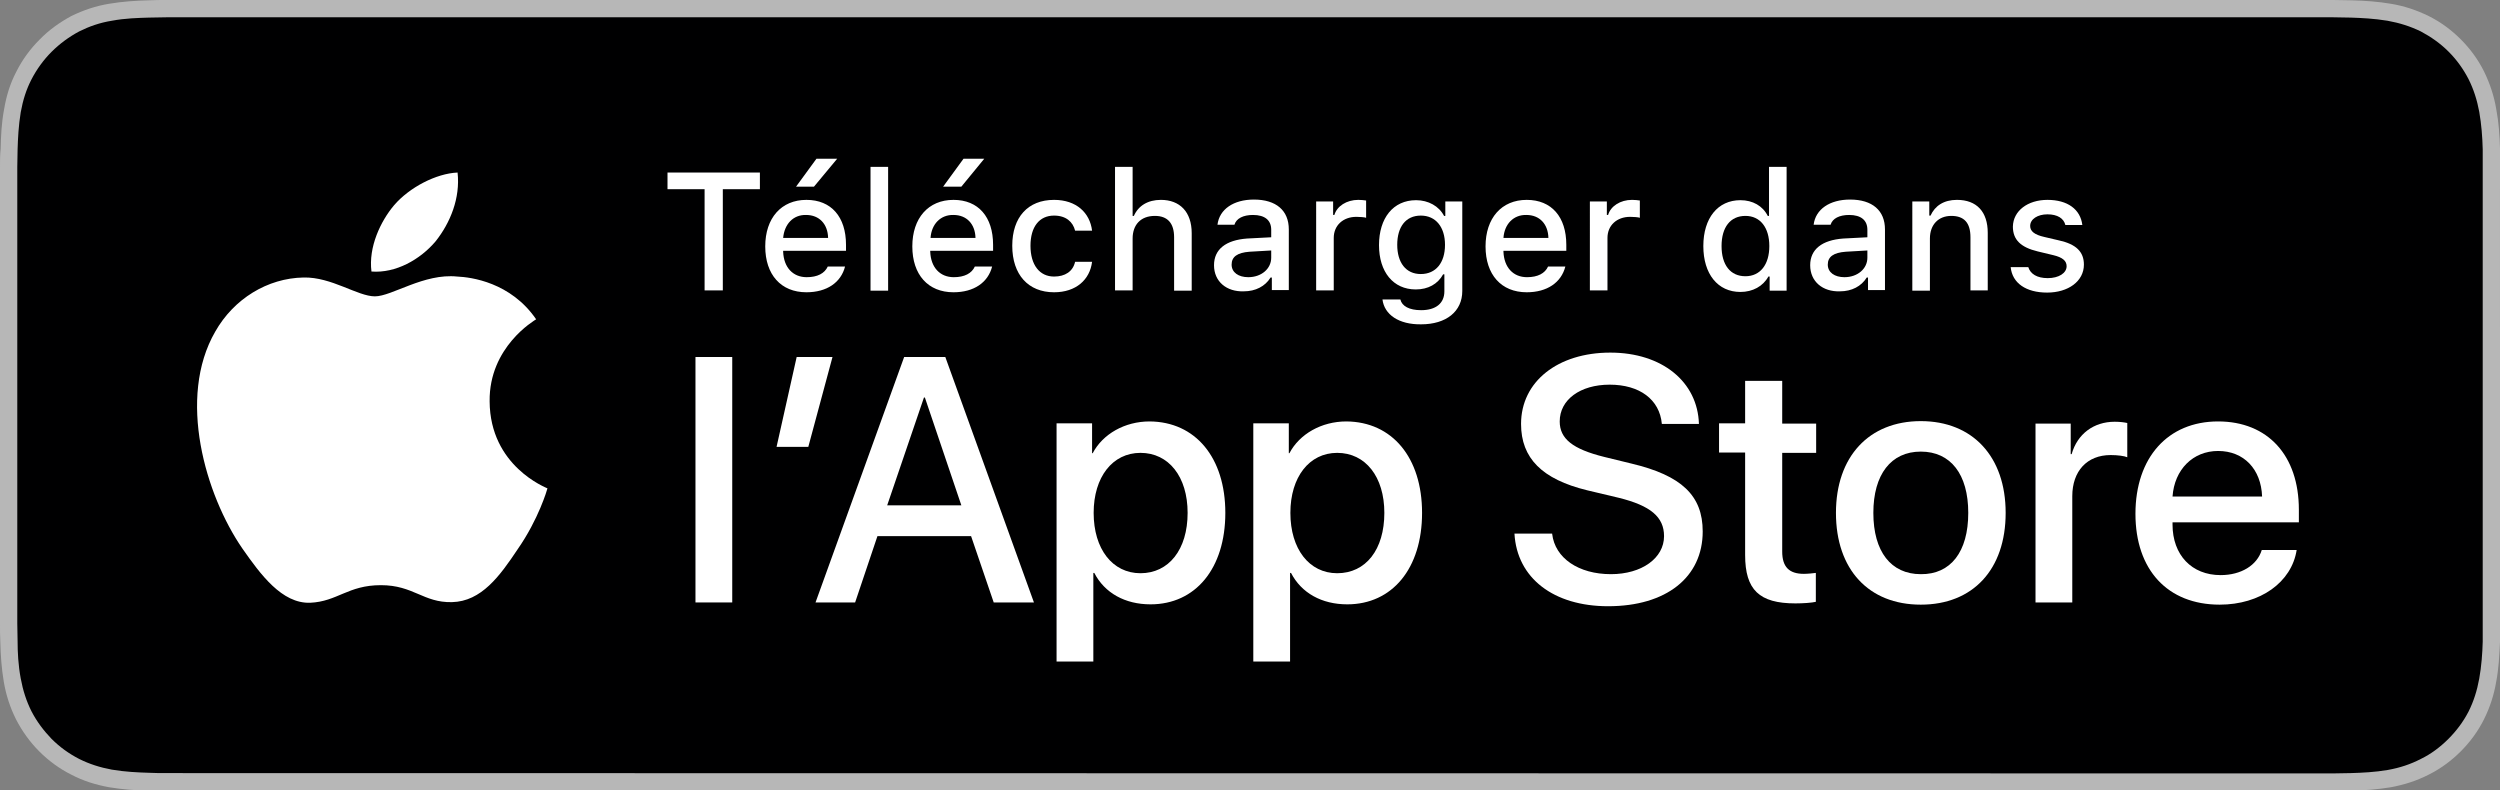
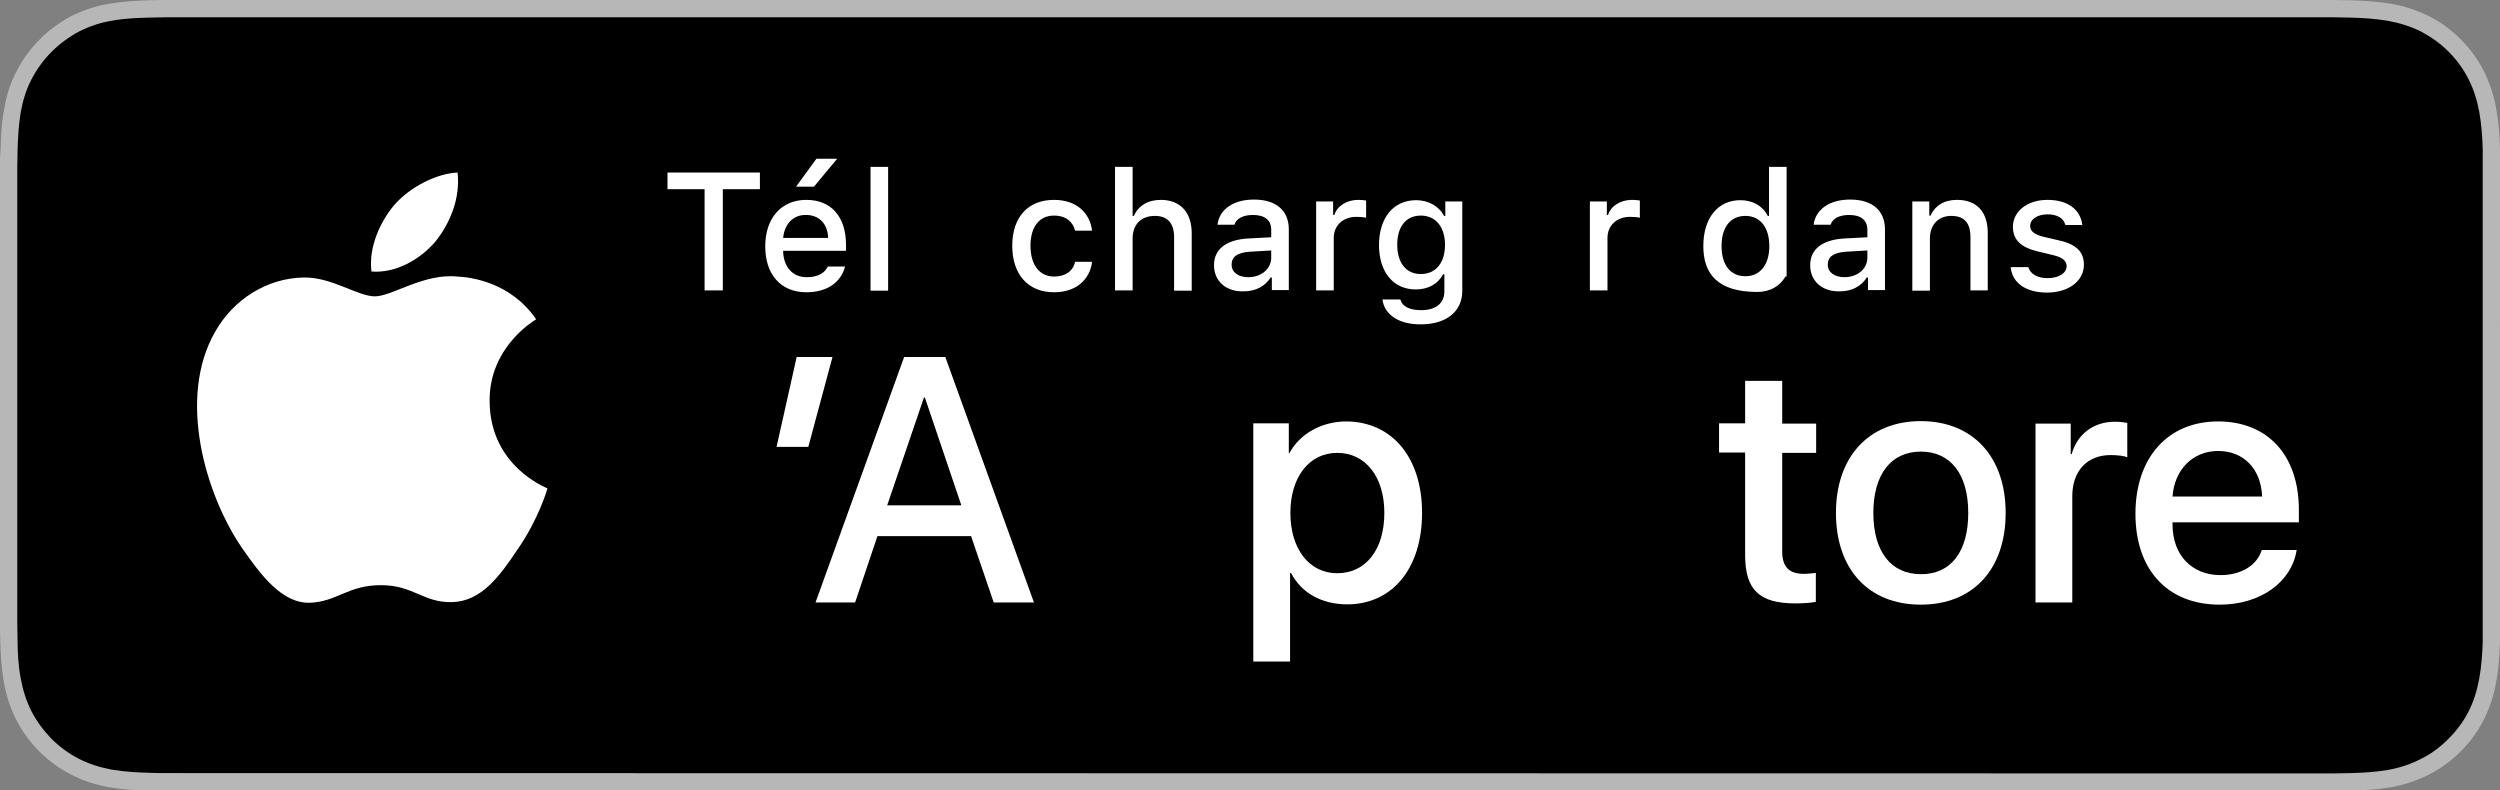
<svg xmlns="http://www.w3.org/2000/svg" version="1.1" id="livetype" x="0px" y="0px" viewBox="0 0 79.55 25.15" style="enable-background:new 0 0 79.55 25.15;" xml:space="preserve">
  <rect x="0" y="0" width="79.55" height="25.15" fill="#808080" stroke="none" />
  <style type="text/css">
	.st0{fill:#B7B7B7;}
	.st1{fill:#000001;}
	.st2{fill:#FFFFFF;}
</style>
  <g>
    <g>
      <g>
        <g>
          <g>
            <g>
              <path class="st0" d="M73.56,0H6C5.76,0,5.54,0,5.31,0c-0.19,0-0.38,0-0.58,0.01C4.31,0.02,3.89,0.05,3.47,0.12        c-0.42,0.07-0.81,0.2-1.2,0.39C1.9,0.71,1.55,0.96,1.26,1.26c-0.3,0.3-0.55,0.64-0.74,1.02c-0.2,0.38-0.32,0.78-0.39,1.2        c-0.08,0.42-0.1,0.84-0.11,1.26C0,4.92,0,5.12,0,5.31C0,5.54,0,5.77,0,6v13.16c0,0.23,0,0.46,0,0.69c0,0.2,0,0.38,0.01,0.58        c0.01,0.42,0.04,0.84,0.11,1.26c0.07,0.42,0.2,0.82,0.39,1.2c0.19,0.37,0.44,0.72,0.74,1.02c0.3,0.3,0.64,0.55,1.02,0.74        c0.38,0.2,0.77,0.32,1.2,0.4c0.42,0.07,0.84,0.1,1.26,0.11c0.19,0,0.39,0.01,0.58,0.01c0.23,0,0.46,0,0.69,0h67.56        c0.23,0,0.46,0,0.68,0c0.19,0,0.39,0,0.58-0.01c0.42-0.01,0.84-0.04,1.26-0.11c0.42-0.08,0.81-0.2,1.2-0.4        c0.38-0.19,0.72-0.44,1.02-0.74c0.3-0.3,0.55-0.64,0.74-1.02c0.19-0.38,0.32-0.78,0.39-1.2c0.08-0.42,0.1-0.84,0.12-1.26        c0-0.2,0-0.38,0-0.58c0-0.23,0-0.46,0-0.69V6c0-0.23,0-0.46,0-0.69c0-0.19,0-0.39,0-0.58c-0.01-0.42-0.04-0.84-0.12-1.26        c-0.07-0.42-0.2-0.81-0.39-1.2c-0.19-0.38-0.44-0.72-0.74-1.02c-0.3-0.3-0.64-0.55-1.02-0.74c-0.39-0.19-0.78-0.32-1.2-0.39        c-0.41-0.07-0.84-0.1-1.26-0.11C74.63,0.01,74.43,0,74.24,0C74.01,0,73.78,0,73.56,0L73.56,0z" />
              <path class="st1" d="M5.31,24.6c-0.19,0-0.38,0-0.57-0.01c-0.35-0.01-0.77-0.03-1.18-0.1c-0.38-0.07-0.72-0.18-1.04-0.34        c-0.33-0.17-0.62-0.38-0.88-0.64C1.39,23.25,1.17,22.96,1,22.63c-0.16-0.32-0.27-0.66-0.34-1.04c-0.08-0.42-0.1-0.85-0.1-1.18        c0-0.13-0.01-0.57-0.01-0.57V5.31c0,0,0.01-0.43,0.01-0.56c0.01-0.33,0.03-0.76,0.1-1.18C0.73,3.18,0.84,2.84,1,2.53        C1.17,2.2,1.39,1.9,1.64,1.65C1.9,1.39,2.2,1.17,2.52,1c0.32-0.16,0.66-0.28,1.04-0.34c0.42-0.08,0.85-0.09,1.18-0.1        l0.57-0.01h68.92l0.57,0.01c0.32,0.01,0.75,0.03,1.17,0.1C76.36,0.73,76.7,0.84,77.03,1c0.32,0.17,0.62,0.38,0.88,0.64        c0.26,0.26,0.47,0.55,0.64,0.88c0.16,0.32,0.27,0.66,0.34,1.04c0.07,0.4,0.1,0.8,0.11,1.19c0,0.18,0,0.37,0,0.56        c0,0.24,0,0.46,0,0.69v13.16c0,0.23,0,0.45,0,0.68c0,0.2,0,0.39,0,0.58c-0.01,0.37-0.04,0.78-0.11,1.17        c-0.07,0.39-0.18,0.73-0.34,1.05c-0.17,0.33-0.39,0.62-0.64,0.87c-0.26,0.26-0.55,0.48-0.88,0.64        c-0.33,0.17-0.66,0.28-1.05,0.35c-0.4,0.07-0.82,0.09-1.18,0.1c-0.18,0-0.38,0.01-0.56,0.01l-0.68,0L5.31,24.6z" />
            </g>
          </g>
        </g>
      </g>
    </g>
    <g>
      <g>
        <g id="XMLID_20_">
          <g id="XMLID_22_">
            <g id="XMLID_23_">
              <path id="XMLID_25_" class="st2" d="M15.58,12.77c-0.02-1.73,1.42-2.57,1.48-2.61c-0.81-1.18-2.07-1.34-2.51-1.36        c-1.06-0.11-2.08,0.63-2.62,0.63c-0.55,0-1.38-0.62-2.27-0.6c-1.15,0.02-2.22,0.68-2.81,1.72c-1.22,2.11-0.31,5.2,0.86,6.9        c0.58,0.83,1.26,1.76,2.16,1.73c0.87-0.04,1.2-0.56,2.25-0.56c1.04,0,1.35,0.56,2.26,0.54c0.94-0.02,1.53-0.84,2.09-1.68        c0.67-0.96,0.94-1.9,0.95-1.94C17.39,15.52,15.59,14.84,15.58,12.77z" />
              <path id="XMLID_24_" class="st2" d="M13.86,7.68c0.47-0.59,0.79-1.38,0.7-2.19c-0.68,0.03-1.53,0.47-2.02,1.04        c-0.43,0.51-0.82,1.33-0.72,2.11C12.59,8.7,13.37,8.26,13.86,7.68z" />
            </g>
          </g>
        </g>
      </g>
      <g id="XMLID_1_">
        <g>
          <path class="st2" d="M22.42,9.24V6.02h-1.18V5.49h2.94v0.53H23v3.22H22.42z" />
          <path class="st2" d="M26.89,8.48c-0.13,0.51-0.58,0.82-1.23,0.82c-0.81,0-1.31-0.56-1.31-1.46c0-0.9,0.51-1.48,1.31-1.48      c0.79,0,1.26,0.54,1.26,1.43v0.19h-2v0.03c0.02,0.5,0.31,0.81,0.75,0.81c0.34,0,0.57-0.12,0.67-0.34H26.89z M24.92,7.57h1.43      c-0.01-0.44-0.28-0.73-0.7-0.73C25.24,6.83,24.96,7.13,24.92,7.57z M25.33,5.94l0.65-0.89h0.66L25.9,5.94H25.33z" />
          <path class="st2" d="M27.7,5.31h0.56v3.94H27.7V5.31z" />
-           <path class="st2" d="M31.57,8.48c-0.13,0.51-0.58,0.82-1.23,0.82c-0.81,0-1.31-0.56-1.31-1.46c0-0.9,0.51-1.48,1.31-1.48      c0.79,0,1.26,0.54,1.26,1.43v0.19h-2v0.03c0.02,0.5,0.31,0.81,0.75,0.81c0.34,0,0.57-0.12,0.67-0.34H31.57z M29.61,7.57h1.43      c-0.01-0.44-0.28-0.73-0.7-0.73C29.93,6.83,29.64,7.13,29.61,7.57z M30.01,5.94l0.65-0.89h0.66l-0.73,0.89H30.01z" />
          <path class="st2" d="M34.21,7.34c-0.07-0.28-0.29-0.48-0.67-0.48c-0.47,0-0.75,0.36-0.75,0.96c0,0.61,0.29,0.98,0.75,0.98      c0.35,0,0.6-0.16,0.67-0.47h0.54C34.68,8.9,34.24,9.3,33.54,9.3c-0.82,0-1.33-0.56-1.33-1.48c0-0.91,0.5-1.46,1.33-1.46      c0.71,0,1.14,0.41,1.21,0.98H34.21z" />
          <path class="st2" d="M35.49,5.31h0.55v1.56h0.04c0.14-0.32,0.44-0.51,0.86-0.51c0.6,0,0.98,0.38,0.98,1.06v1.83h-0.56V7.55      c0-0.45-0.21-0.68-0.61-0.68c-0.46,0-0.71,0.29-0.71,0.72v1.65h-0.56V5.31z" />
          <path class="st2" d="M38.63,8.44c0-0.51,0.38-0.8,1.05-0.85l0.77-0.04V7.31c0-0.3-0.2-0.47-0.58-0.47      c-0.31,0-0.53,0.11-0.59,0.31h-0.54c0.06-0.49,0.51-0.8,1.16-0.8c0.71,0,1.11,0.35,1.11,0.95v1.93h-0.54v-0.4h-0.04      c-0.17,0.28-0.48,0.44-0.85,0.44C39.03,9.29,38.63,8.96,38.63,8.44z M40.45,8.2V7.97l-0.69,0.04c-0.39,0.03-0.57,0.16-0.57,0.41      c0,0.25,0.22,0.4,0.53,0.4C40.14,8.82,40.45,8.55,40.45,8.2z" />
          <path class="st2" d="M41.88,6.41h0.54v0.43h0.04c0.08-0.28,0.39-0.48,0.76-0.48c0.08,0,0.19,0.01,0.25,0.02v0.55      c-0.05-0.02-0.21-0.03-0.31-0.03c-0.42,0-0.72,0.27-0.72,0.67v1.67h-0.56V6.41z" />
          <path class="st2" d="M43.99,9.53h0.57c0.05,0.21,0.28,0.34,0.66,0.34c0.47,0,0.74-0.22,0.74-0.6V8.73h-0.04      c-0.17,0.31-0.48,0.48-0.87,0.48c-0.72,0-1.17-0.56-1.17-1.41c0-0.86,0.45-1.43,1.18-1.43c0.39,0,0.73,0.19,0.89,0.5h0.04V6.41      h0.54v2.85c0,0.65-0.51,1.06-1.31,1.06C44.51,10.33,44.05,10.01,43.99,9.53z M45.98,7.79c0-0.56-0.29-0.93-0.77-0.93      c-0.48,0-0.75,0.36-0.75,0.93c0,0.56,0.27,0.93,0.75,0.93C45.69,8.72,45.98,8.36,45.98,7.79z" />
-           <path class="st2" d="M49.81,8.48c-0.13,0.51-0.58,0.82-1.23,0.82c-0.81,0-1.31-0.56-1.31-1.46c0-0.9,0.51-1.48,1.31-1.48      c0.79,0,1.26,0.54,1.26,1.43v0.19h-2v0.03c0.02,0.5,0.31,0.81,0.75,0.81c0.34,0,0.57-0.12,0.67-0.34H49.81z M47.84,7.57h1.43      c-0.01-0.44-0.28-0.73-0.7-0.73C48.16,6.83,47.87,7.13,47.84,7.57z" />
          <path class="st2" d="M50.59,6.41h0.54v0.43h0.04c0.08-0.28,0.39-0.48,0.76-0.48c0.08,0,0.19,0.01,0.25,0.02v0.55      c-0.05-0.02-0.21-0.03-0.31-0.03c-0.42,0-0.72,0.27-0.72,0.67v1.67h-0.56V6.41z" />
-           <path class="st2" d="M54.2,7.83c0-0.89,0.46-1.46,1.18-1.46c0.39,0,0.71,0.18,0.87,0.5h0.04V5.31h0.56v3.94h-0.54V8.8h-0.04      c-0.17,0.31-0.5,0.49-0.89,0.49C54.66,9.29,54.2,8.72,54.2,7.83z M54.78,7.83c0,0.6,0.28,0.96,0.76,0.96      c0.47,0,0.76-0.37,0.76-0.96c0-0.59-0.29-0.96-0.76-0.96C55.06,6.87,54.78,7.23,54.78,7.83z" />
+           <path class="st2" d="M54.2,7.83c0-0.89,0.46-1.46,1.18-1.46c0.39,0,0.71,0.18,0.87,0.5h0.04V5.31h0.56v3.94V8.8h-0.04      c-0.17,0.31-0.5,0.49-0.89,0.49C54.66,9.29,54.2,8.72,54.2,7.83z M54.78,7.83c0,0.6,0.28,0.96,0.76,0.96      c0.47,0,0.76-0.37,0.76-0.96c0-0.59-0.29-0.96-0.76-0.96C55.06,6.87,54.78,7.23,54.78,7.83z" />
          <path class="st2" d="M57.6,8.44c0-0.51,0.38-0.8,1.05-0.85l0.77-0.04V7.31c0-0.3-0.2-0.47-0.58-0.47      c-0.31,0-0.53,0.11-0.59,0.31h-0.54c0.06-0.49,0.51-0.8,1.16-0.8c0.71,0,1.11,0.35,1.11,0.95v1.93h-0.54v-0.4h-0.04      c-0.17,0.28-0.48,0.44-0.85,0.44C58,9.29,57.6,8.96,57.6,8.44z M59.42,8.2V7.97l-0.69,0.04c-0.39,0.03-0.57,0.16-0.57,0.41      c0,0.25,0.22,0.4,0.53,0.4C59.11,8.82,59.42,8.55,59.42,8.2z" />
          <path class="st2" d="M60.85,6.41h0.54v0.45h0.04c0.14-0.31,0.42-0.5,0.84-0.5c0.63,0,0.98,0.38,0.98,1.05v1.83H62.7V7.55      c0-0.46-0.2-0.68-0.61-0.68s-0.68,0.28-0.68,0.72v1.66h-0.56V6.41z" />
          <path class="st2" d="M65.15,6.36c0.64,0,1.05,0.3,1.11,0.8h-0.54c-0.05-0.21-0.25-0.34-0.57-0.34c-0.31,0-0.55,0.15-0.55,0.37      c0,0.17,0.14,0.28,0.45,0.35l0.47,0.11c0.54,0.12,0.79,0.36,0.79,0.77c0,0.53-0.5,0.89-1.17,0.89c-0.67,0-1.11-0.3-1.16-0.81      h0.56c0.07,0.22,0.28,0.35,0.62,0.35c0.35,0,0.6-0.16,0.6-0.38c0-0.17-0.13-0.28-0.42-0.35L64.84,8      c-0.54-0.13-0.79-0.37-0.79-0.79C64.06,6.71,64.52,6.36,65.15,6.36z" />
        </g>
      </g>
    </g>
    <g>
-       <path class="st2" d="M22.13,11.36h1.17v7.81h-1.17V11.36z" />
      <path class="st2" d="M24.71,14.22l0.64-2.86h1.14l-0.77,2.86H24.71z" />
      <path class="st2" d="M30.9,17.06h-2.98l-0.71,2.11h-1.26l2.82-7.81h1.31l2.82,7.81h-1.28L30.9,17.06z M28.23,16.08h2.36    l-1.16-3.43H29.4L28.23,16.08z" />
-       <path class="st2" d="M38.99,16.32c0,1.77-0.95,2.91-2.38,2.91c-0.81,0-1.46-0.36-1.79-1h-0.03v2.82h-1.17v-7.58h1.13v0.95h0.02    c0.32-0.61,1.02-1.01,1.81-1.01C38.04,13.42,38.99,14.56,38.99,16.32z M37.79,16.32c0-1.15-0.6-1.91-1.5-1.91    c-0.89,0-1.49,0.77-1.49,1.91c0,1.15,0.6,1.92,1.49,1.92C37.19,18.24,37.79,17.49,37.79,16.32z" />
      <path class="st2" d="M45.25,16.32c0,1.77-0.95,2.91-2.38,2.91c-0.81,0-1.46-0.36-1.79-1h-0.03v2.82h-1.17v-7.58h1.13v0.95h0.02    c0.32-0.61,1.02-1.01,1.81-1.01C44.3,13.42,45.25,14.56,45.25,16.32z M44.05,16.32c0-1.15-0.6-1.91-1.5-1.91    c-0.89,0-1.49,0.77-1.49,1.91c0,1.15,0.6,1.92,1.49,1.92C43.46,18.24,44.05,17.49,44.05,16.32z" />
-       <path class="st2" d="M49.39,16.99c0.09,0.77,0.84,1.28,1.87,1.28c0.98,0,1.69-0.51,1.69-1.21c0-0.61-0.43-0.97-1.44-1.22    l-1.01-0.24c-1.43-0.35-2.1-1.02-2.1-2.11c0-1.35,1.17-2.27,2.84-2.27c1.65,0,2.78,0.93,2.82,2.27h-1.18    c-0.07-0.78-0.71-1.25-1.66-1.25c-0.94,0-1.59,0.48-1.59,1.17c0,0.55,0.41,0.88,1.42,1.13l0.86,0.21c1.6,0.38,2.27,1.02,2.27,2.16    c0,1.46-1.16,2.38-3.01,2.38c-1.73,0-2.9-0.89-2.98-2.31H49.39z" />
      <path class="st2" d="M56.71,12.13v1.35h1.08v0.93h-1.08v3.14c0,0.49,0.22,0.71,0.69,0.71c0.12,0,0.31-0.02,0.38-0.03v0.92    c-0.13,0.03-0.39,0.05-0.65,0.05c-1.15,0-1.6-0.43-1.6-1.54V14.4h-0.83v-0.93h0.83v-1.35H56.71z" />
      <path class="st2" d="M58.42,16.32c0-1.79,1.05-2.92,2.7-2.92c1.65,0,2.7,1.13,2.7,2.92c0,1.8-1.04,2.92-2.7,2.92    C59.46,19.24,58.42,18.12,58.42,16.32z M62.63,16.32c0-1.23-0.56-1.95-1.51-1.95c-0.95,0-1.51,0.73-1.51,1.95    c0,1.23,0.56,1.95,1.51,1.95C62.07,18.28,62.63,17.56,62.63,16.32z" />
      <path class="st2" d="M64.78,13.48h1.11v0.97h0.03c0.18-0.64,0.7-1.03,1.37-1.03c0.17,0,0.31,0.02,0.4,0.04v1.09    c-0.09-0.04-0.3-0.07-0.53-0.07c-0.75,0-1.22,0.51-1.22,1.31v3.38h-1.17V13.48z" />
      <path class="st2" d="M73.08,17.5c-0.16,1.03-1.16,1.74-2.45,1.74c-1.66,0-2.68-1.11-2.68-2.89c0-1.79,1.03-2.94,2.63-2.94    c1.58,0,2.57,1.08,2.57,2.81v0.4h-4.02v0.07c0,0.97,0.61,1.61,1.53,1.61c0.65,0,1.16-0.31,1.31-0.8H73.08z M69.13,15.8h2.85    c-0.03-0.87-0.58-1.45-1.4-1.45C69.78,14.35,69.19,14.94,69.13,15.8z" />
    </g>
  </g>
</svg>